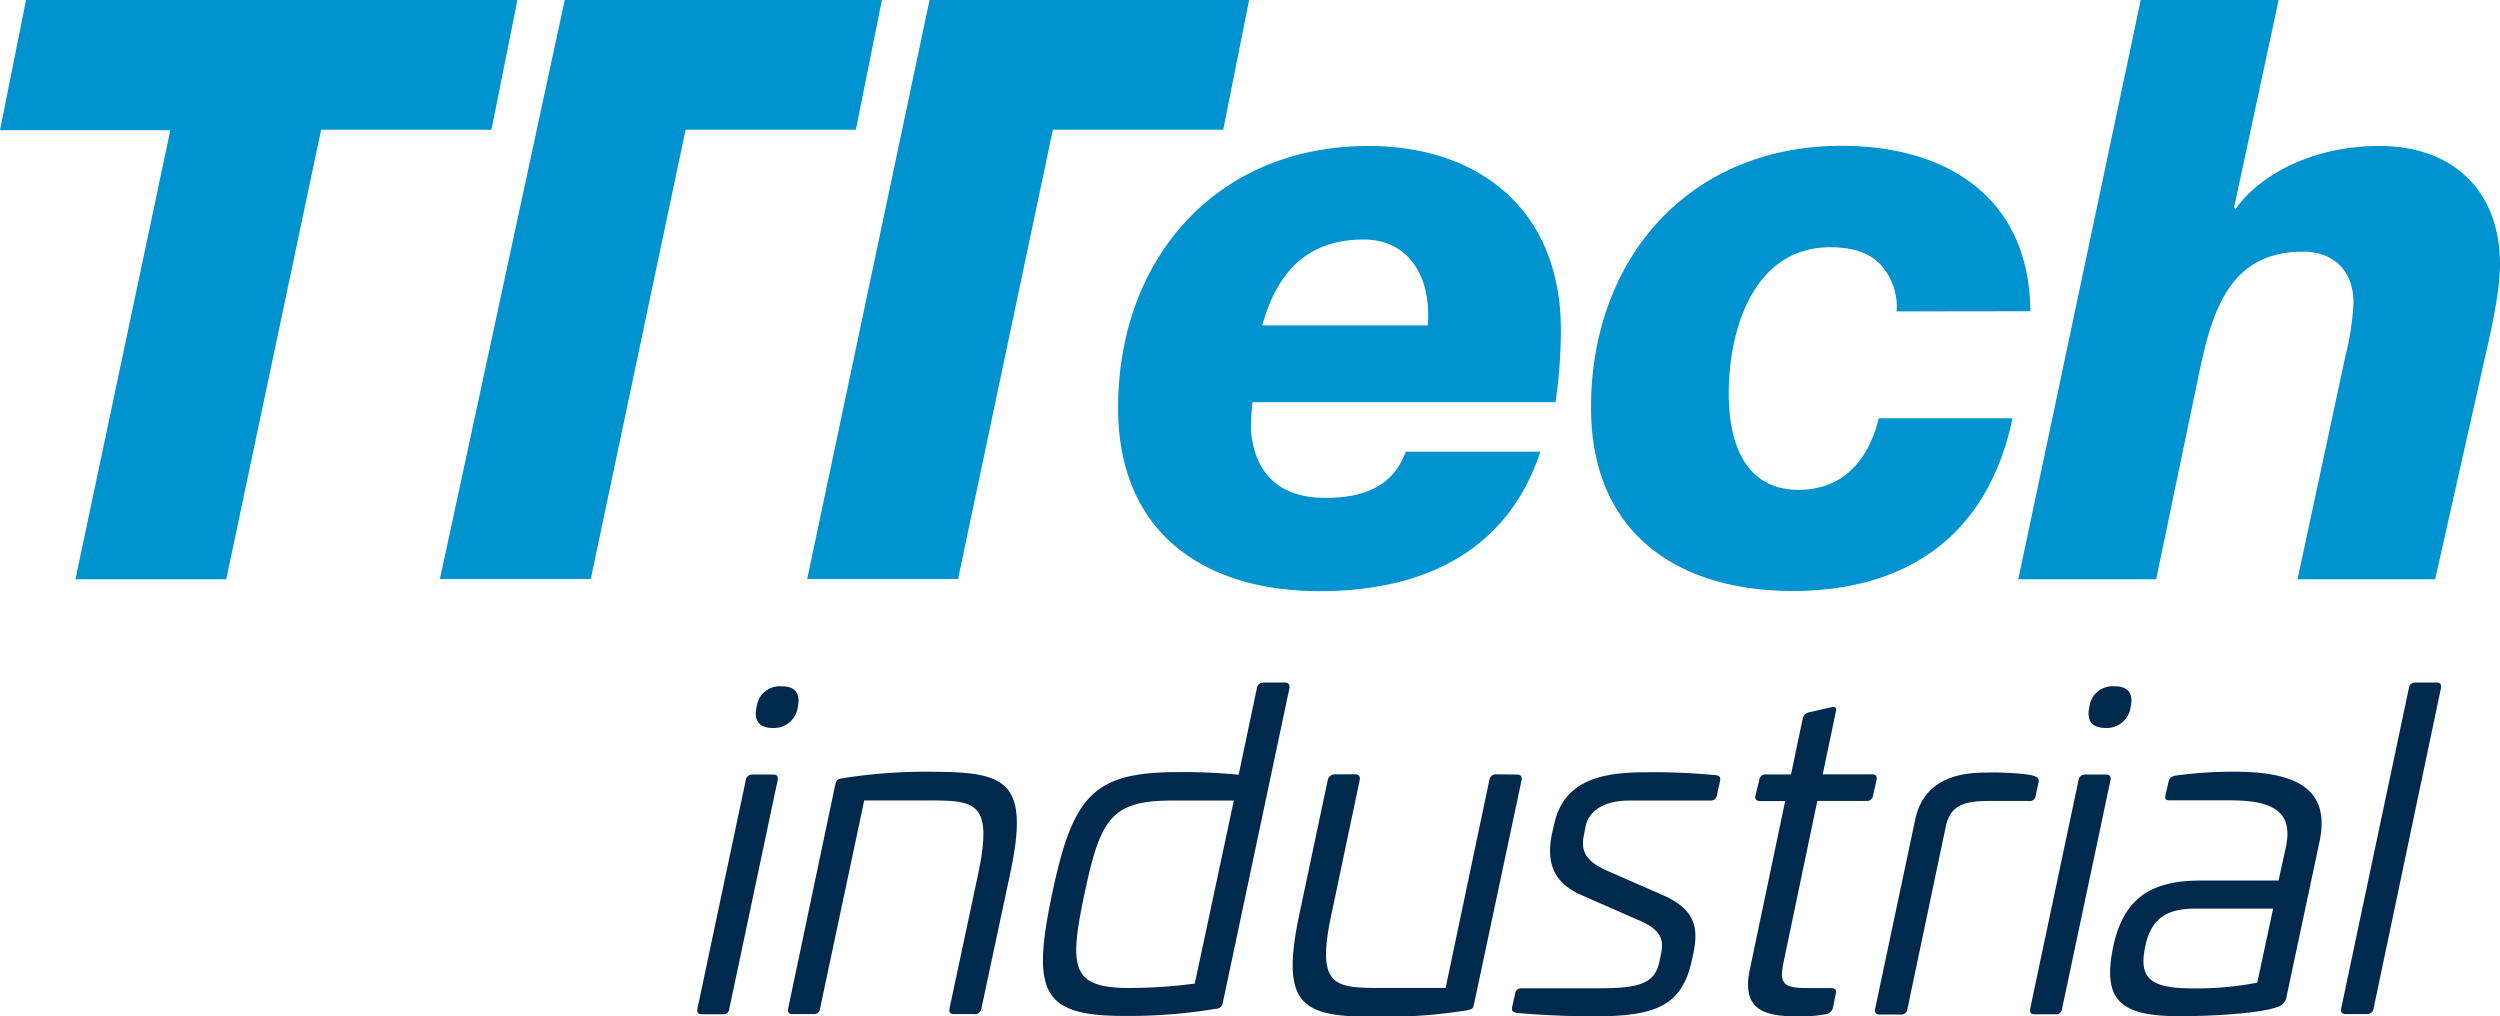
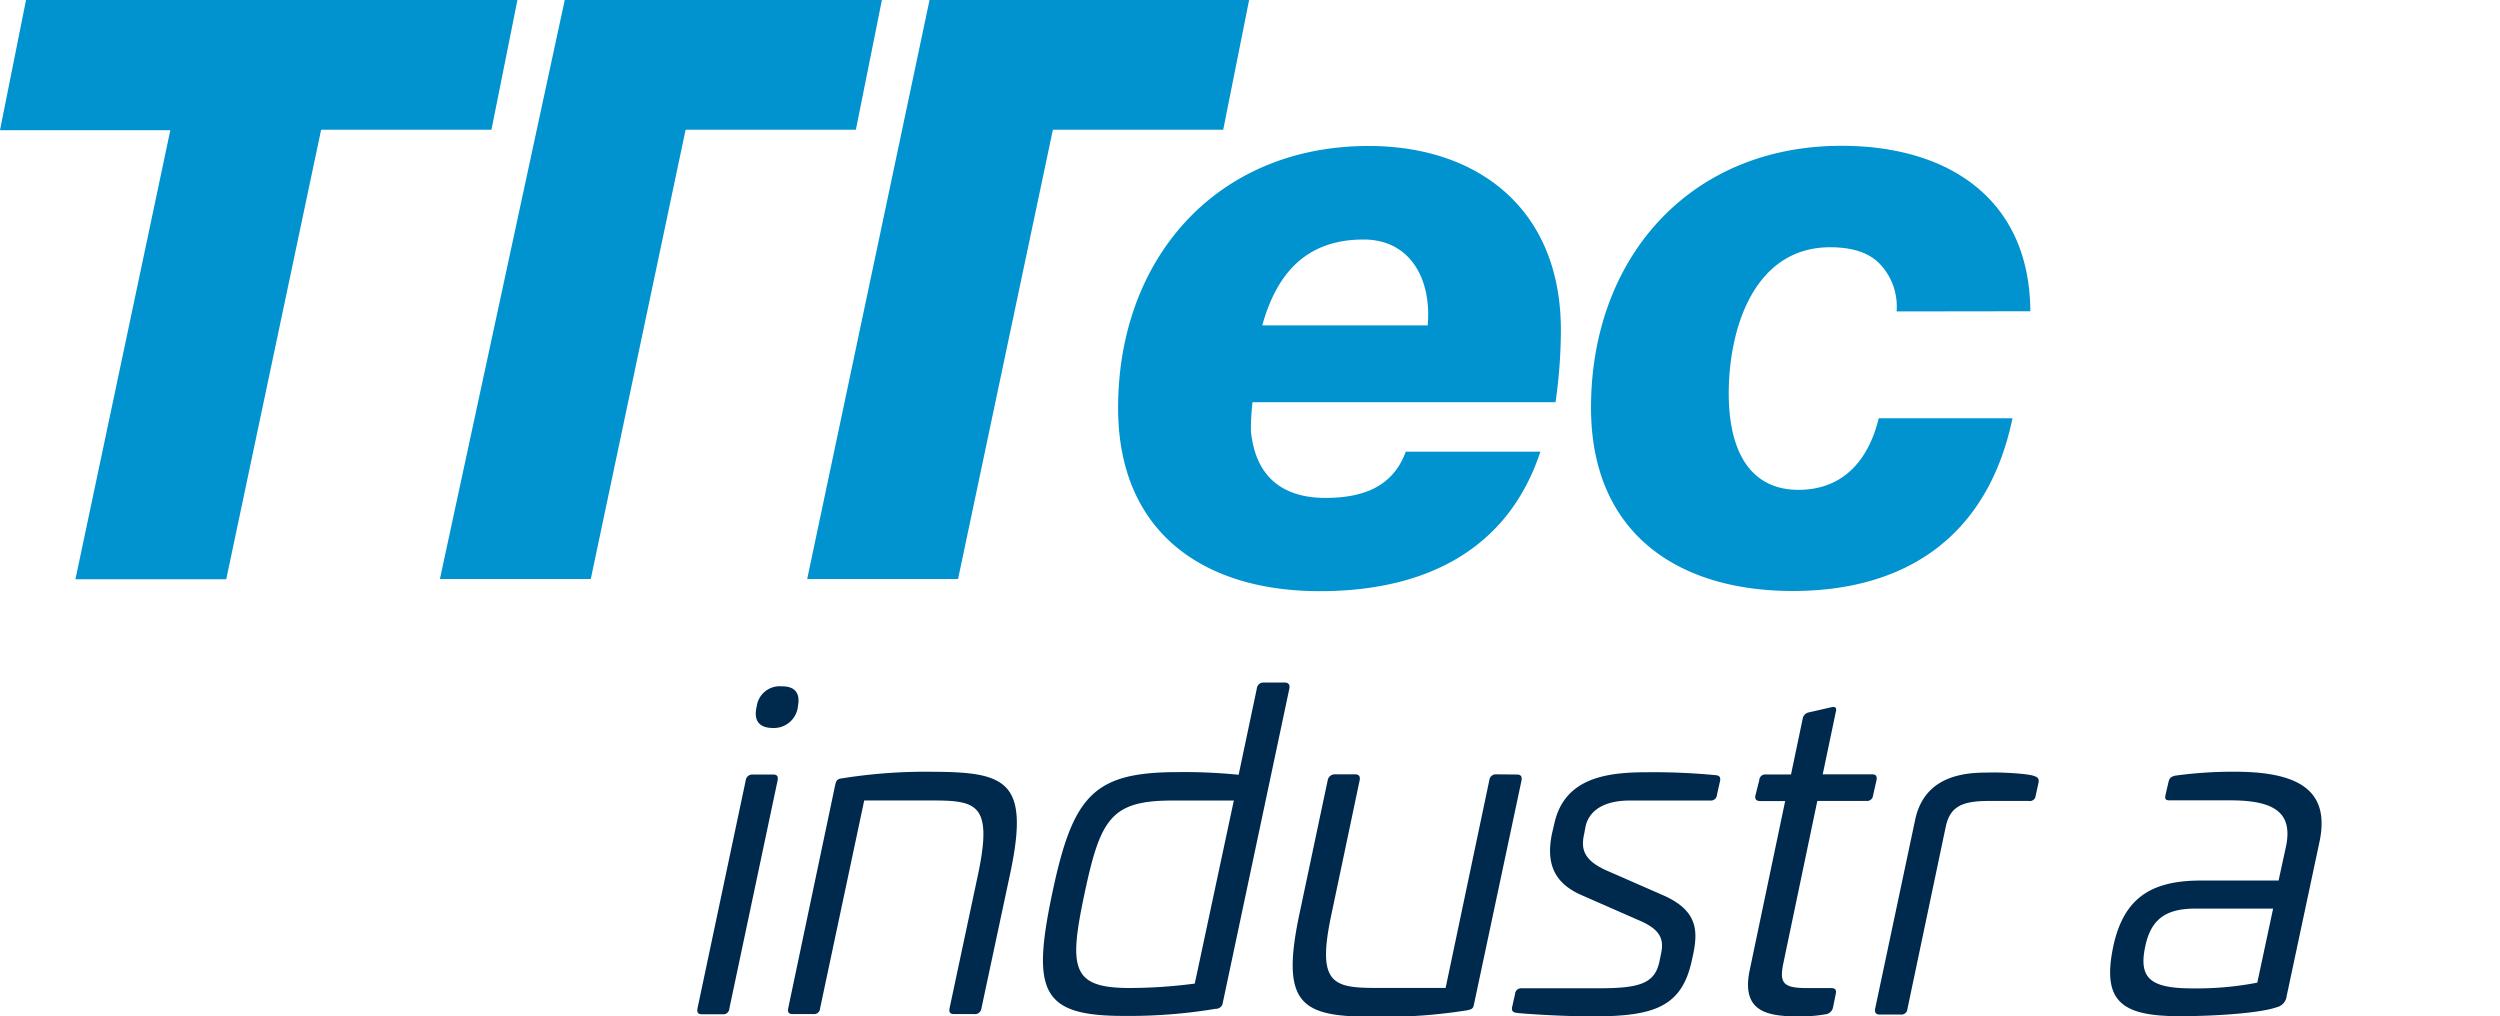
<svg xmlns="http://www.w3.org/2000/svg" id="f785d635-05dc-45d2-bde9-370e1202dc5a" data-name="Layer 1" viewBox="0 0 384.11 156.15">
  <title>tttech-industrial-logo</title>
  <path d="M75.51,19.93H49.34L34.76,89H11.59l14.58-69H0L4,0H79.5Z" style="fill:#0093d0" />
  <polygon points="67.59 88.96 90.77 88.96 105.34 19.93 131.5 19.93 135.5 0 86.77 0 67.59 88.96" style="fill:#0093d0" />
  <polygon points="142.82 0 124.02 88.96 147.2 88.96 161.77 19.93 187.94 19.93 191.92 0 142.82 0" style="fill:#0093d0" />
  <path d="M192.44,61.8a37.49,37.49,0,0,0-.25,4.36c.63,6.73,4.49,10.34,11.47,10.34,7.22,0,10.71-2.74,12.33-7.1h20.68c-5.1,15.45-18.18,21.43-33.88,21.43-17.95,0-31-9.09-31-28.16,0-22.92,15.08-40.24,38.5-40.24,16.69,0,29.53,9.59,29.53,28.28A79.07,79.07,0,0,1,239,61.8ZM219.36,50c.62-7.22-2.74-13.2-9.85-13.2-8.72,0-13.33,5.1-15.57,13.2Z" style="fill:#0093d0" />
  <path d="M291.4,47.85a9.5,9.5,0,0,0-2.62-7.35c-1.62-1.63-3.86-2.37-6.85-2.5-12.46-.5-16.32,12.59-16.32,22.43,0,9.35,3.61,14.83,10.71,14.83,6.73,0,10.72-4.37,12.34-11h20.55c-3.86,18.44-16.69,26.54-33.76,26.54-17.94,0-31-9.09-31-28.16,0-22.92,15.07-40.24,38.5-40.24,16.32,0,28.9,8.1,29,25.42Z" style="fill:#0093d0" />
-   <path d="M328.91,0H350.1l-6.85,31.9.24.25c2.87-4.36,10.72-9.72,22.06-9.72,11.58,0,18.56,7.1,18.56,18.19,0,4.24-1.49,10.72-2.24,14L374.15,89H353l7.35-34.26a42.06,42.06,0,0,0,1.25-8.22c0-5.11-3.24-7.85-7.72-7.85C340.75,38.63,339.26,51,337,61.55L331.28,89H310.1Z" style="fill:#0093d0" />
  <path d="M118.78,119c.61,0,.8.27.7.88l-7.42,35.08a.92.92,0,0,1-1,.88h-3.2c-.61,0-.8-.27-.7-.88l7.42-35.08a1,1,0,0,1,1-.88Zm3.81-10.42a3.71,3.71,0,0,1-3.84,3.27c-2.12,0-3-1.16-2.49-3.27a3.56,3.56,0,0,1,3.84-3.13C122.15,105.42,123,106.51,122.59,108.55Z" style="fill:#00294e" />
  <path d="M155.22,134.16l-4.43,20.77a1,1,0,0,1-1.13.88h-3.07c-.61,0-.8-.27-.7-.88l4.42-20.77c2.19-10.56-.23-11.17-7-11.17H132.78L126,154.93a.92.92,0,0,1-1,.88h-3.2c-.61,0-.8-.27-.7-.88l7.25-34.46c.17-.68.45-.82,1.07-.89a81.39,81.39,0,0,1,14-1C154.67,118.63,158.21,120.06,155.22,134.16Z" style="fill:#00294e" />
  <path d="M197.41,104.87c.55,0,.8.34.7.89L187.89,154a1.08,1.08,0,0,1-1.14,1,80.44,80.44,0,0,1-14.09,1.09c-12.6,0-14.18-3.67-11-18.79S168,118.63,181,118.63a83.33,83.33,0,0,1,9.31.41l2.8-13.28a1,1,0,0,1,1.07-.89ZM180.12,123c-9.4,0-11.05,2.79-13.49,14.3s-2,14.5,6.94,14.5a77.3,77.3,0,0,0,10-.68l6-28.12Z" style="fill:#00294e" />
  <path d="M233.07,119c.55,0,.81.27.71.88l-7.32,34.46c-.11.69-.45.75-1.07.89a81.17,81.17,0,0,1-13.95,1c-11.23,0-14.77-1.5-11.85-15.52L204,119.85a1.1,1.1,0,0,1,1.14-.88h3.06c.62,0,.8.34.71.88l-4.36,20.71c-2.26,10.62.23,11.23,7,11.23h10.56l6.72-31.94a1,1,0,0,1,1.06-.88Z" style="fill:#00294e" />
  <path d="M263.69,119.11c.54.06.72.4.56,1l-.45,2a.93.93,0,0,1-1,.89H250.34c-3.07,0-6.11,1-6.75,4.08l-.2,1.09c-.53,2.32,0,4,3.32,5.52l8.86,3.88c5.39,2.38,5.29,5.59,4.56,9.13l-.18.81c-1.53,7.22-5.83,8.65-15.23,8.65-4.91,0-10.74-.41-11.69-.54-.68-.07-.79-.41-.7-.89l.45-2a.93.93,0,0,1,1-.89h12c6.34,0,8.56-.81,9.22-4.29l.18-.88c.53-2.25,0-3.75-3-5.11l-9.32-4.09c-4.73-2.11-5.15-5.65-4.42-9.33l.35-1.49c1.55-7.36,8.46-8,14.45-8A98.71,98.71,0,0,1,263.69,119.11Z" style="fill:#00294e" />
  <path d="M281.27,108.69c.7-.21,1,.06.78.74l-2,9.54h7.56c.62,0,.81.27.71.88l-.54,2.39a.92.92,0,0,1-1,.82h-7.56L274,148c-.64,3.07,0,3.81,3.62,3.81h3.67c.62,0,.88.21.78.82l-.46,2.25a1.33,1.33,0,0,1-1.07.95,22.75,22.75,0,0,1-3.77.34c-4.7,0-9.38-.34-7.93-7.15l5.44-25.94h-3.81c-.61,0-.87-.28-.77-.82l.6-2.39a.92.92,0,0,1,1-.88h3.88l1.81-8.65a1.18,1.18,0,0,1,.94-.89Z" style="fill:#00294e" />
  <path d="M312.58,119.24c.54.21.73.41.63,1l-.44,2a.89.89,0,0,1-1.06.82h-5.93c-3.95,0-6.09.61-6.81,3.88l-5.9,28.06a.94.94,0,0,1-1.06.88H288.8c-.54,0-.8-.27-.7-.88l6.16-29.08c1.53-7.15,8.34-7.22,11.34-7.22C307.23,118.63,311.51,118.83,312.58,119.24Z" style="fill:#00294e" />
-   <path d="M323.55,119c.62,0,.81.27.71.88l-7.43,35.08a.92.92,0,0,1-1,.88h-3.2c-.61,0-.8-.27-.7-.88l7.42-35.08a1,1,0,0,1,1-.88Zm3.82-10.42a3.72,3.72,0,0,1-3.85,3.27c-2.11,0-3-1.16-2.49-3.27a3.56,3.56,0,0,1,3.85-3.13C326.92,105.42,327.82,106.51,327.37,108.55Z" style="fill:#00294e" />
  <path d="M356.41,129.18,351.34,153a2,2,0,0,1-1.59,1.77c-2.29.82-8.79,1.36-14.85,1.36-8.92,0-12-2.24-10.2-10.76,1.62-7.49,5.91-10.08,13.47-10.08h11.92l1.17-5.38c1-5.1-1.89-6.94-8.56-6.94h-9.26c-.69,0-.88-.14-.71-.89l.44-1.9c.18-.69.39-.82,1-1a65.51,65.51,0,0,1,9.43-.61C352.94,118.63,358,121.28,356.41,129.18ZM337.33,139.6c-4.42,0-6.82,1.5-7.72,5.79-1.08,5,.88,6.47,7.29,6.47a49.15,49.15,0,0,0,9.92-.88l2.43-11.38Z" style="fill:#00294e" />
-   <path d="M374.32,104.87c.61,0,.81.27.71.89l-10.34,49.17a1,1,0,0,1-1.07.88h-3.2c-.55,0-.81-.27-.71-.88l10.41-49.24a.92.92,0,0,1,1-.82Z" style="fill:#00294e" />
</svg>